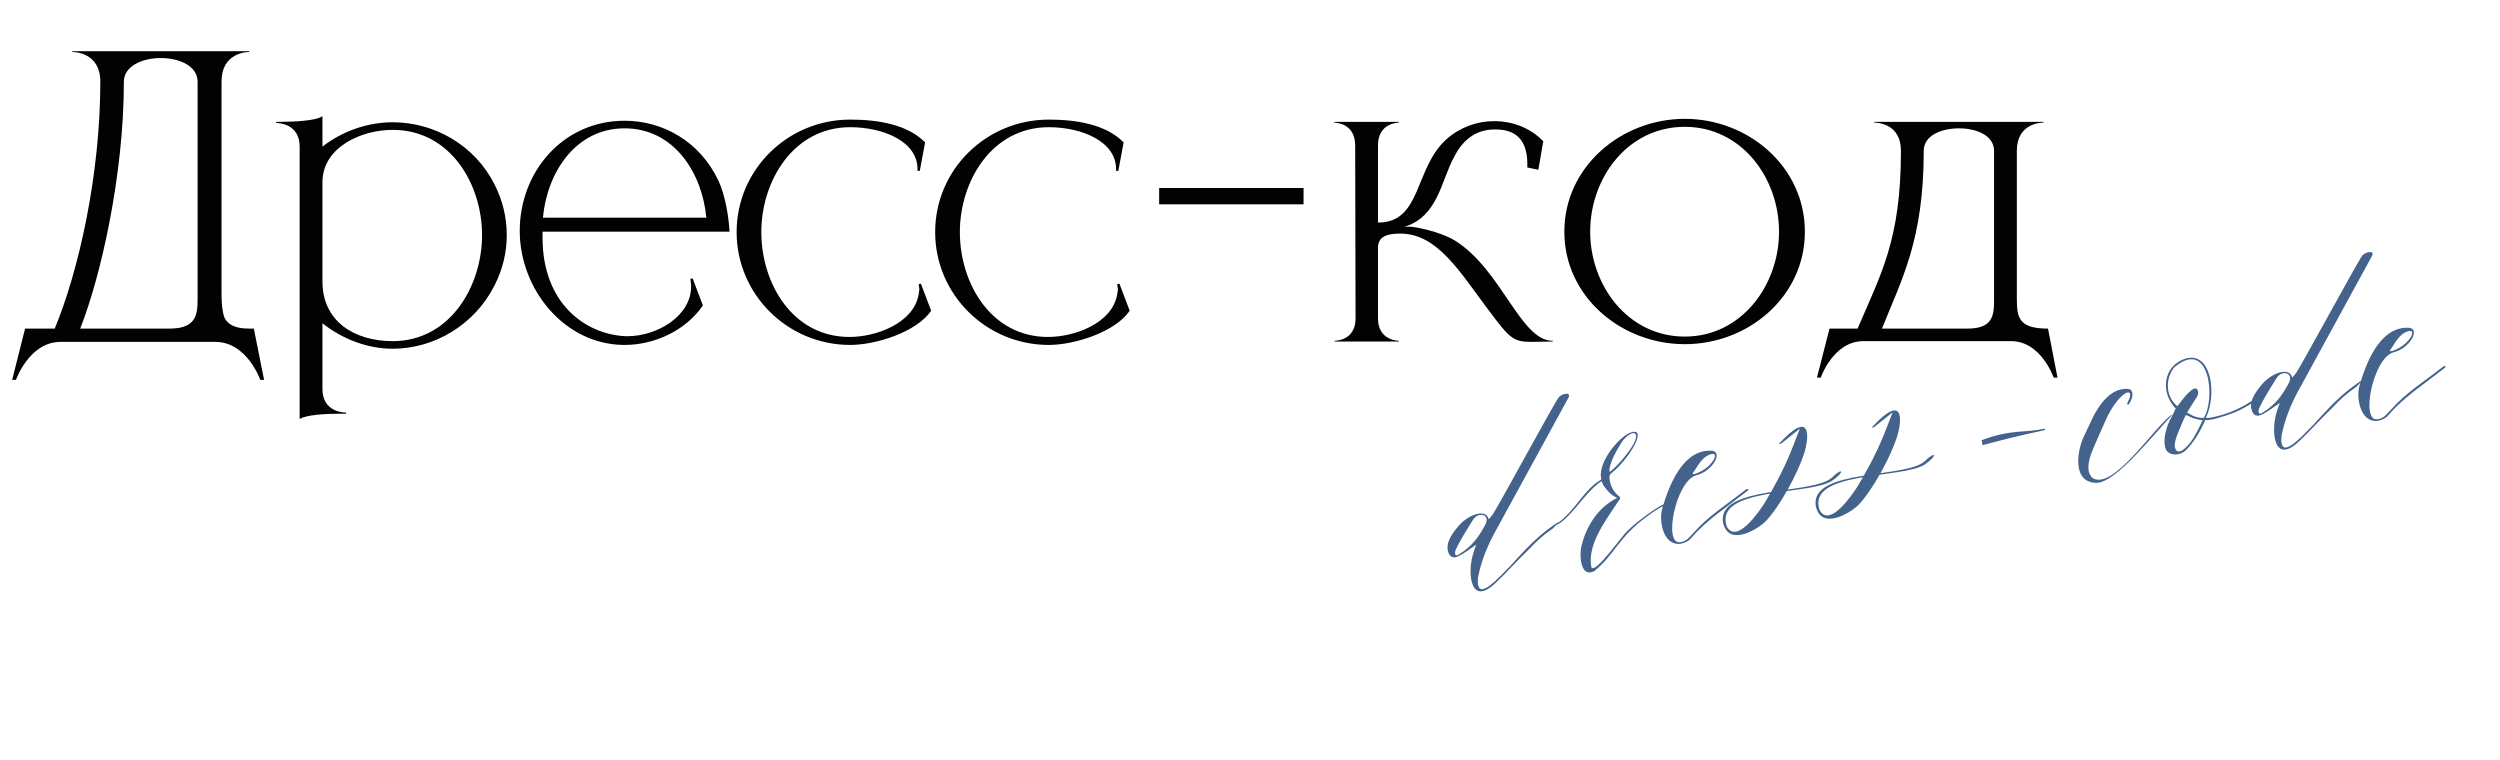
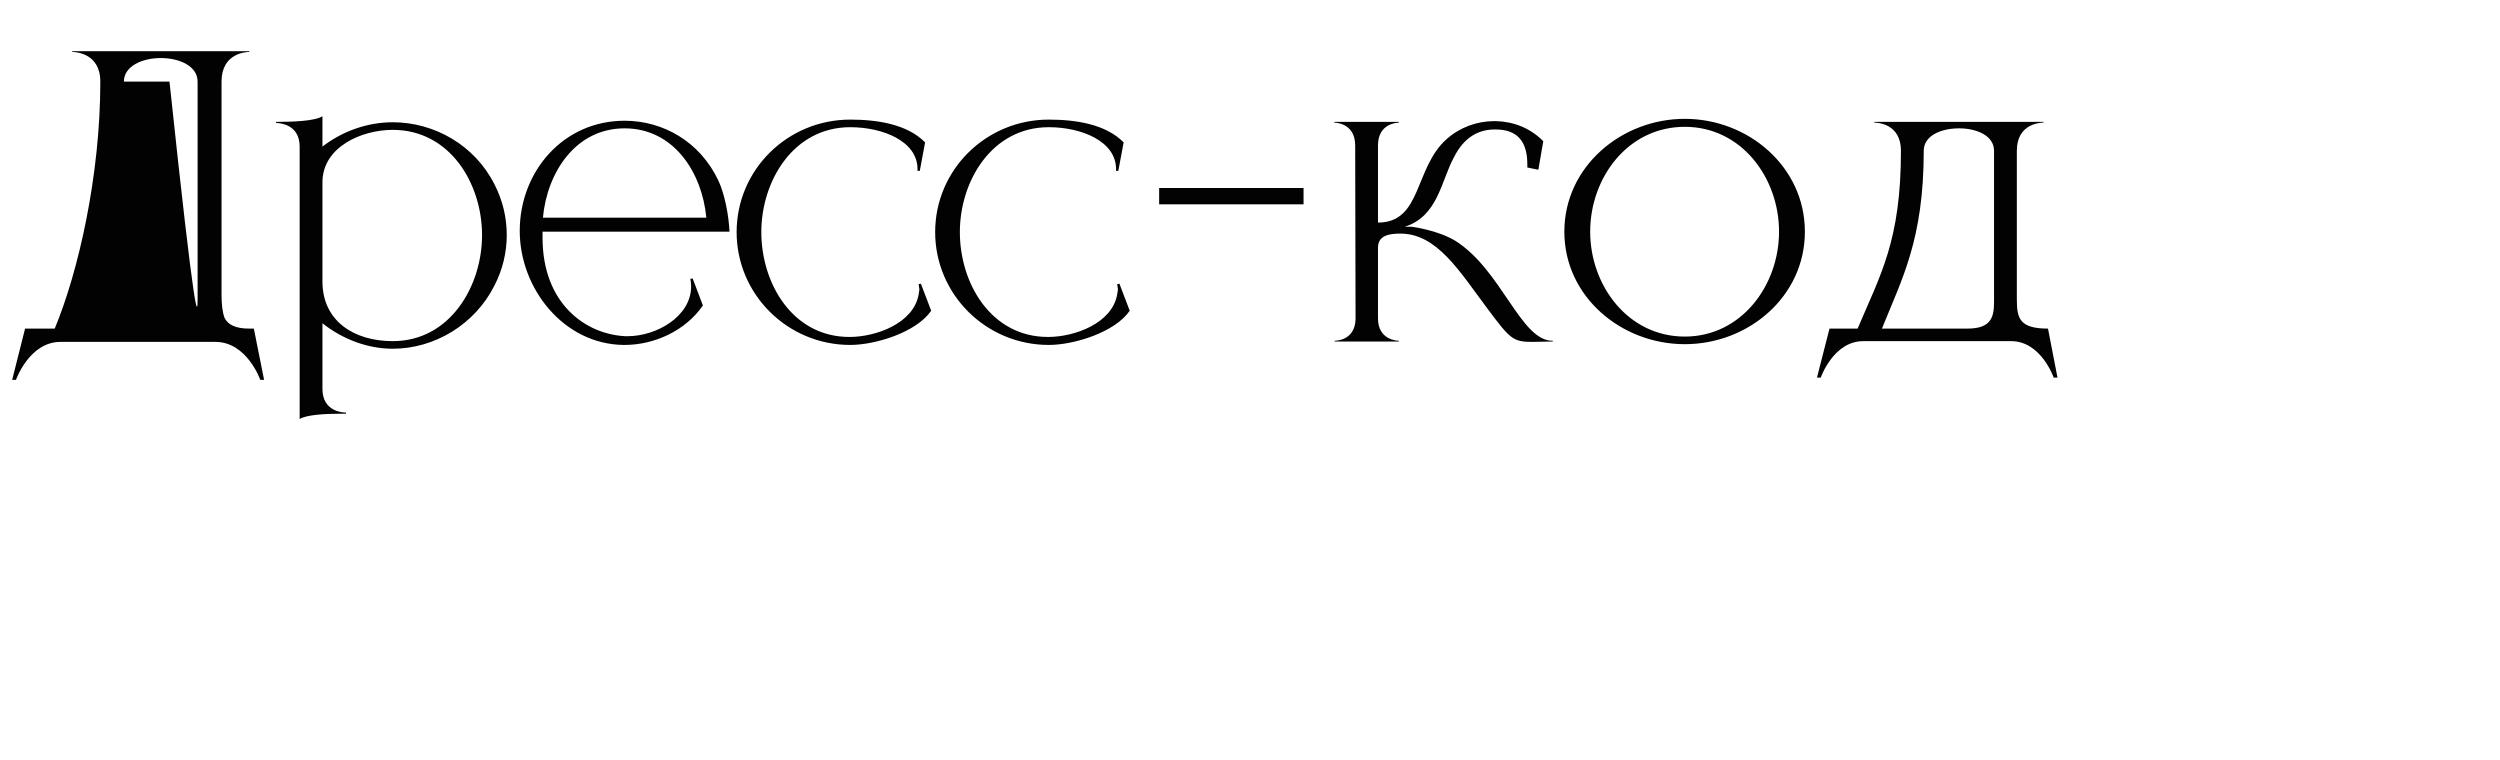
<svg xmlns="http://www.w3.org/2000/svg" width="250" height="76" viewBox="0 0 250 76" fill="none">
-   <path d="M22.154 8.16V29.478C22.154 30.352 22.23 31.188 22.458 31.796C22.8 32.442 23.484 32.86 24.928 32.86H25.384L26.41 37.99H26.03C26.03 37.99 24.7 34.19 21.546 34.19H6.042C2.926 34.19 1.596 37.99 1.596 37.99H1.216L2.508 32.86H5.472C7.828 27.198 10.032 17.584 10.032 8.16C10.032 5.272 7.486 5.196 7.22 5.196V5.12H24.928V5.196C24.662 5.196 22.154 5.272 22.154 8.16ZM19.76 8.16C19.76 6.602 17.936 5.804 16.074 5.804C14.25 5.804 12.388 6.602 12.388 8.16C12.388 17.508 10.07 27.692 8.018 32.86H16.948C19.57 32.86 19.76 31.53 19.76 29.934V8.16ZM29.965 41.904V14.658C29.965 12.378 27.875 12.302 27.647 12.302H27.609V12.188C29.243 12.188 31.523 12.112 32.245 11.618V14.658C34.259 13.1 36.767 12.226 39.275 12.226C43.417 12.226 47.483 14.506 49.459 18.458C50.257 20.016 50.675 21.726 50.675 23.512C50.675 25.26 50.257 26.97 49.459 28.528C47.483 32.48 43.417 34.874 39.275 34.874C36.767 34.874 34.259 33.924 32.245 32.328V38.902C32.245 41.182 34.335 41.258 34.563 41.258H34.601V41.372H33.993C32.473 41.372 30.611 41.486 29.965 41.904ZM39.275 34.114C45.013 34.114 48.205 28.604 48.205 23.512C48.205 18.382 45.013 12.986 39.275 12.986C36.159 12.986 32.245 14.696 32.245 18.23V28.148C32.245 32.138 35.437 34.114 39.275 34.114ZM62.462 34.494H62.349C56.344 34.418 51.974 28.832 51.974 23.094C51.974 17.166 56.306 12.074 62.462 12.074C66.263 12.074 69.987 14.126 71.849 18.078C72.495 19.484 72.874 21.574 72.951 23.17H54.255V23.778C54.255 30.352 58.548 33.43 62.538 33.62H62.767C65.654 33.62 69.112 31.644 69.112 28.642C69.112 28.376 69.075 28.148 69.037 27.882L69.264 27.844L70.29 30.542C68.581 33.05 65.465 34.494 62.462 34.494ZM70.632 21.764C70.215 17.242 67.365 12.834 62.462 12.834C57.56 12.834 54.711 17.242 54.292 21.764H70.632ZM85.024 34.494C78.754 34.494 73.662 29.44 73.662 23.208C73.662 16.976 78.754 11.96 85.024 11.96C87.722 11.96 90.724 12.416 92.51 14.24L91.978 17.09H91.75V16.9C91.75 14.126 88.292 12.72 85.024 12.72C79.324 12.72 76.132 18.116 76.132 23.208C76.132 28.338 79.248 33.696 84.948 33.696C87.608 33.696 91.37 32.328 91.864 29.44L91.94 28.946L91.864 28.414L92.092 28.376L93.118 31.074C91.636 33.24 87.532 34.494 85.024 34.494ZM104.878 34.494C98.608 34.494 93.516 29.44 93.516 23.208C93.516 16.976 98.608 11.96 104.878 11.96C107.576 11.96 110.578 12.416 112.364 14.24L111.832 17.09H111.604V16.9C111.604 14.126 108.146 12.72 104.878 12.72C99.178 12.72 95.986 18.116 95.986 23.208C95.986 28.338 99.102 33.696 104.802 33.696C107.462 33.696 111.224 32.328 111.718 29.44L111.794 28.946L111.718 28.414L111.946 28.376L112.972 31.074C111.49 33.24 107.386 34.494 104.878 34.494ZM130.355 20.434H115.915V18.8H130.355V20.434ZM153.188 34.19C151.288 34.19 150.984 33.848 148.818 30.96C145.968 27.16 143.726 23.36 140.04 23.36C138.9 23.36 137.798 23.55 137.798 24.766V31.834C137.798 34.038 139.774 34.076 139.888 34.076V34.152H133.466V34.076C133.618 34.076 135.48 34.038 135.556 31.948L135.518 14.544C135.518 12.302 133.542 12.264 133.428 12.264V12.188H139.888V12.264C139.774 12.264 137.798 12.302 137.798 14.544V22.258C142.206 22.258 141.408 16.786 144.676 13.898C146.006 12.72 147.716 12.112 149.426 12.112H149.578C151.326 12.15 153.036 12.796 154.328 14.126L153.834 16.976L152.732 16.748V16.406C152.732 14.088 151.668 12.948 149.578 12.948H149.464C147.906 12.948 146.424 13.67 145.398 15.722C144.106 18.078 143.802 21.65 140.458 22.676H141.142C141.256 22.676 143.726 23.018 145.474 24.044C150.148 26.932 152.048 34.076 155.24 34.076H155.278V34.152L153.188 34.19ZM168.48 33.658C174.142 33.658 177.904 28.528 177.904 23.17C177.904 17.774 174.142 12.682 168.48 12.682C162.78 12.682 159.018 17.774 159.018 23.17C159.018 28.528 162.78 33.658 168.48 33.658ZM168.48 34.418C162.134 34.418 156.434 29.668 156.434 23.17C156.434 16.672 162.134 11.884 168.48 11.884C174.826 11.884 180.488 16.672 180.488 23.17C180.488 29.668 174.826 34.418 168.48 34.418ZM205.75 37.762H205.37C205.37 37.762 204.116 34.114 201.114 34.114H186.332C183.33 34.114 182.076 37.762 182.076 37.762H181.696L182.95 32.86H185.762C188.042 27.464 190.094 24.082 190.094 15.076C190.094 12.34 187.7 12.264 187.472 12.264H187.434V12.188H204.344V12.264H204.306C204.078 12.264 201.684 12.34 201.684 15.076V29.934C201.684 31.834 201.95 32.86 204.8 32.86L205.75 37.762ZM196.744 32.86C199.214 32.86 199.404 31.606 199.404 30.124V15.076C199.404 13.556 197.656 12.834 195.908 12.834C194.122 12.834 192.374 13.556 192.374 15.076C192.374 24.006 190.17 27.92 188.194 32.86H196.744Z" fill="#020202" />
-   <path d="M145.951 55.567C145.395 55.868 145.024 55.781 144.821 55.208C144.483 54.15 145.459 53.064 145.963 52.468C147.078 51.306 148.637 50.93 148.86 51.906C148.868 51.956 148.949 51.84 149.201 51.541C149.584 51.118 155.474 40.179 155.897 39.699C156.149 39.401 157.116 39.128 156.867 39.731C156.406 40.574 149.957 52.373 149.497 53.215C148.729 54.62 148.126 56.097 147.804 57.728C147.526 60.468 149.844 57.775 150.967 56.662C152.115 55.394 153.262 54.126 154.6 53.077C155.988 52.02 156.185 51.986 155.272 52.857C154.186 53.607 153.624 54.163 152.81 55.017C151.767 56.014 150.75 57.158 149.707 58.154C147.077 60.801 146.741 57.458 147.266 55.538C147.362 55.217 147.489 54.788 147.634 54.458C147.136 54.8 146.417 55.332 145.951 55.567ZM147.298 51.978C146.707 52.946 146.027 53.98 145.551 55.028C145.447 55.3 145.476 55.752 145.925 55.419C147.298 54.568 147.938 53.592 148.584 52.361C148.97 51.379 147.817 51.176 147.298 51.978ZM166.57 50.51C165.858 50.788 165.319 51.187 164.6 51.72C161.817 53.785 161.495 55.415 159.456 57.095C158.114 57.839 157.947 55.736 158.095 54.847C158.526 52.69 159.847 50.68 161.722 49.791C161.119 49.541 160.67 49.011 160.329 48.513L160.161 48.136C160.062 48.154 159.842 48.345 159.752 48.412C158.333 49.576 157.371 51.319 155.975 52.327C155.607 52.544 155.5 52.512 155.859 52.246C157.385 51.114 158.159 49.454 159.538 48.348L160.126 47.94C160.091 47.743 160.048 47.496 160.103 47.233C160.219 45.588 162.464 43.059 163.501 43.181C164.431 43.271 162.829 45.991 161.09 47.363C161.001 47.43 160.928 47.595 160.946 47.694C160.969 48.4 161.229 49.014 161.777 49.527C162.115 49.721 162.043 49.886 161.832 50.127C160.511 52.137 158.732 54.43 159.131 56.695C159.435 57.556 162.144 53.626 162.715 53.119C163.789 52.015 166.37 50.24 166.503 50.42L166.57 50.51ZM160.957 47.184C161.563 46.874 164.231 43.865 163.478 43.338C163.139 43.144 162.357 43.891 162.163 44.23C161.766 44.858 160.827 46.445 160.957 47.184ZM170.933 45.069C172.485 44.948 171.347 47.129 169.591 47.54C167.567 48.151 166.303 54.517 168.026 54.213C168.675 54.149 168.95 53.695 169.423 53.205C170.862 51.581 172.693 50.445 174.521 49.006C174.741 48.815 175.005 48.87 174.695 49.128C172.777 50.634 170.636 52.027 169.165 53.758C168.832 54.173 168.356 54.358 167.855 54.395C166.228 54.378 165.901 51.948 166.219 50.876C166.848 48.684 168.196 45.095 170.933 45.069ZM170.904 45.481C170.29 45.741 169.893 46.37 169.536 46.94L169.293 47.288C169.009 47.693 170.524 47.071 171.019 46.425C171.37 46.109 171.952 45.093 170.904 45.481ZM179.987 42.864L178.118 44.361L177.872 44.404C181.151 40.831 180.94 43.66 180.421 45.326C179.766 47.37 177.964 50.684 176.547 52.152C175.635 53.024 172.782 54.694 172.29 52.192C171.786 48.473 181.414 49.517 183.23 47.724C184.314 46.67 184.508 47.194 183.192 48.086C181.011 49.537 171.369 48.699 172.672 52.632C173.659 54.489 175.954 51.089 176.432 50.345C177.258 48.98 178.301 47.121 179.112 45.1L179.987 42.864ZM189.267 41.227L187.399 42.724L187.153 42.768C190.432 39.194 190.22 42.024 189.702 43.689C189.047 45.734 187.245 49.047 185.828 50.516C184.916 51.387 182.062 53.058 181.57 50.556C181.067 46.837 190.694 47.88 192.511 46.088C193.594 45.034 193.788 45.558 192.473 46.45C190.292 47.901 180.65 47.062 181.953 50.996C182.94 52.853 185.235 49.453 185.713 48.708C186.538 47.344 187.581 45.485 188.392 43.463L189.267 41.227ZM198.249 44.518L198.162 44.025C201.111 42.896 202.504 43.31 204.456 42.865C204.456 42.865 204.514 42.905 204.482 43.012C201.89 43.571 201.16 43.75 198.249 44.518ZM209.299 41.706C209.873 40.64 210.585 39.499 211.773 39.036C212.06 38.935 212.987 38.72 213.155 39.097C213.372 39.465 213.172 40.059 212.839 40.473C212.74 40.49 212.723 40.392 212.714 40.342L212.972 39.789C213.314 38.561 211.744 39.447 210.608 41.932C210.101 43.088 209.585 44.194 209.128 45.341C208.855 46.1 208.594 47.212 209.258 47.806C211.308 49.069 215.335 42.825 217.131 41.493C217.131 41.493 217.18 41.484 217.189 41.533C215.219 43.607 211.653 48.145 209.747 48.278C207.224 48.367 207.68 45.19 208.34 43.754L209.299 41.706ZM224.884 40.278C226.101 39.404 225.304 40.356 224.69 40.617C223.775 41.184 222.816 41.506 221.848 41.778C221.414 41.905 221.029 42.024 220.519 42.012C220.052 43.11 219.389 44.242 218.566 45.048C218.045 45.546 217.043 45.621 216.634 45.033C216.157 44.051 216.693 42.484 217.162 41.69L217.573 40.856C216.03 39.301 216.259 36.569 218.57 35.857C221.128 35.102 221.736 39.412 220.583 41.798C220.681 41.781 220.788 41.813 220.936 41.786C222.315 41.543 223.65 41.054 224.884 40.278ZM217.452 36.714C216.606 37.676 216.427 39.535 217.736 40.625C218.231 39.979 218.677 39.342 219.265 38.933C219.813 38.583 219.943 39.322 219.699 39.669L218.906 40.926L218.712 41.265C218.877 41.337 219.224 41.581 219.546 41.676C219.867 41.772 220.229 41.81 220.377 41.784C221.576 39.947 220.992 33.755 217.452 36.714ZM220.264 42.007C220.116 42.033 219.746 41.946 219.424 41.85C219.103 41.754 218.764 41.56 218.599 41.488C218.558 41.546 218.404 41.827 218.228 42.264C217.874 43.139 217.495 43.866 217.469 44.581C217.515 45.131 217.871 45.424 218.523 44.801C219.183 44.228 219.635 43.336 220.006 42.56L220.264 42.007ZM226.303 41.399C225.747 41.7 225.376 41.613 225.174 41.039C224.835 39.982 225.811 38.896 226.315 38.3C227.431 37.138 228.989 36.762 229.212 37.738C229.22 37.787 229.302 37.671 229.554 37.373C229.936 36.95 235.826 26.011 236.249 25.53C236.501 25.232 237.468 24.96 237.219 25.562C236.759 26.405 230.309 38.204 229.849 39.047C229.081 40.452 228.478 41.929 228.157 43.56C227.878 46.3 230.196 43.606 231.32 42.494C232.467 41.226 233.614 39.957 234.952 38.909C236.34 37.852 236.537 37.817 235.624 38.689C234.538 39.439 233.976 39.995 233.162 40.849C232.119 41.846 231.102 42.989 230.06 43.986C227.429 46.633 227.094 43.29 227.618 41.37C227.714 41.048 227.841 40.62 227.986 40.289C227.488 40.631 226.77 41.164 226.303 41.399ZM227.651 37.81C227.06 38.778 226.379 39.811 225.904 40.86C225.799 41.132 225.828 41.584 226.277 41.251C227.65 40.4 228.29 39.424 228.937 38.193C229.322 37.211 228.169 37.008 227.651 37.81ZM240.658 32.775C242.21 32.654 241.072 34.834 239.316 35.245C237.292 35.856 236.028 42.222 237.751 41.919C238.4 41.855 238.675 41.4 239.148 40.911C240.587 39.286 242.418 38.151 244.246 36.712C244.466 36.521 244.73 36.576 244.42 36.833C242.502 38.339 240.361 39.732 238.89 41.464C238.557 41.878 238.082 42.063 237.581 42.101C235.953 42.083 235.626 39.653 235.945 38.582C236.573 36.389 237.921 32.801 240.658 32.775ZM240.629 33.186C240.015 33.447 239.618 34.075 239.262 34.646L239.018 34.993C238.734 35.399 240.249 34.776 240.745 34.13C241.095 33.815 241.677 32.798 240.629 33.186Z" fill="#43638C" />
+   <path d="M22.154 8.16V29.478C22.154 30.352 22.23 31.188 22.458 31.796C22.8 32.442 23.484 32.86 24.928 32.86H25.384L26.41 37.99H26.03C26.03 37.99 24.7 34.19 21.546 34.19H6.042C2.926 34.19 1.596 37.99 1.596 37.99H1.216L2.508 32.86H5.472C7.828 27.198 10.032 17.584 10.032 8.16C10.032 5.272 7.486 5.196 7.22 5.196V5.12H24.928V5.196C24.662 5.196 22.154 5.272 22.154 8.16ZM19.76 8.16C19.76 6.602 17.936 5.804 16.074 5.804C14.25 5.804 12.388 6.602 12.388 8.16H16.948C19.57 32.86 19.76 31.53 19.76 29.934V8.16ZM29.965 41.904V14.658C29.965 12.378 27.875 12.302 27.647 12.302H27.609V12.188C29.243 12.188 31.523 12.112 32.245 11.618V14.658C34.259 13.1 36.767 12.226 39.275 12.226C43.417 12.226 47.483 14.506 49.459 18.458C50.257 20.016 50.675 21.726 50.675 23.512C50.675 25.26 50.257 26.97 49.459 28.528C47.483 32.48 43.417 34.874 39.275 34.874C36.767 34.874 34.259 33.924 32.245 32.328V38.902C32.245 41.182 34.335 41.258 34.563 41.258H34.601V41.372H33.993C32.473 41.372 30.611 41.486 29.965 41.904ZM39.275 34.114C45.013 34.114 48.205 28.604 48.205 23.512C48.205 18.382 45.013 12.986 39.275 12.986C36.159 12.986 32.245 14.696 32.245 18.23V28.148C32.245 32.138 35.437 34.114 39.275 34.114ZM62.462 34.494H62.349C56.344 34.418 51.974 28.832 51.974 23.094C51.974 17.166 56.306 12.074 62.462 12.074C66.263 12.074 69.987 14.126 71.849 18.078C72.495 19.484 72.874 21.574 72.951 23.17H54.255V23.778C54.255 30.352 58.548 33.43 62.538 33.62H62.767C65.654 33.62 69.112 31.644 69.112 28.642C69.112 28.376 69.075 28.148 69.037 27.882L69.264 27.844L70.29 30.542C68.581 33.05 65.465 34.494 62.462 34.494ZM70.632 21.764C70.215 17.242 67.365 12.834 62.462 12.834C57.56 12.834 54.711 17.242 54.292 21.764H70.632ZM85.024 34.494C78.754 34.494 73.662 29.44 73.662 23.208C73.662 16.976 78.754 11.96 85.024 11.96C87.722 11.96 90.724 12.416 92.51 14.24L91.978 17.09H91.75V16.9C91.75 14.126 88.292 12.72 85.024 12.72C79.324 12.72 76.132 18.116 76.132 23.208C76.132 28.338 79.248 33.696 84.948 33.696C87.608 33.696 91.37 32.328 91.864 29.44L91.94 28.946L91.864 28.414L92.092 28.376L93.118 31.074C91.636 33.24 87.532 34.494 85.024 34.494ZM104.878 34.494C98.608 34.494 93.516 29.44 93.516 23.208C93.516 16.976 98.608 11.96 104.878 11.96C107.576 11.96 110.578 12.416 112.364 14.24L111.832 17.09H111.604V16.9C111.604 14.126 108.146 12.72 104.878 12.72C99.178 12.72 95.986 18.116 95.986 23.208C95.986 28.338 99.102 33.696 104.802 33.696C107.462 33.696 111.224 32.328 111.718 29.44L111.794 28.946L111.718 28.414L111.946 28.376L112.972 31.074C111.49 33.24 107.386 34.494 104.878 34.494ZM130.355 20.434H115.915V18.8H130.355V20.434ZM153.188 34.19C151.288 34.19 150.984 33.848 148.818 30.96C145.968 27.16 143.726 23.36 140.04 23.36C138.9 23.36 137.798 23.55 137.798 24.766V31.834C137.798 34.038 139.774 34.076 139.888 34.076V34.152H133.466V34.076C133.618 34.076 135.48 34.038 135.556 31.948L135.518 14.544C135.518 12.302 133.542 12.264 133.428 12.264V12.188H139.888V12.264C139.774 12.264 137.798 12.302 137.798 14.544V22.258C142.206 22.258 141.408 16.786 144.676 13.898C146.006 12.72 147.716 12.112 149.426 12.112H149.578C151.326 12.15 153.036 12.796 154.328 14.126L153.834 16.976L152.732 16.748V16.406C152.732 14.088 151.668 12.948 149.578 12.948H149.464C147.906 12.948 146.424 13.67 145.398 15.722C144.106 18.078 143.802 21.65 140.458 22.676H141.142C141.256 22.676 143.726 23.018 145.474 24.044C150.148 26.932 152.048 34.076 155.24 34.076H155.278V34.152L153.188 34.19ZM168.48 33.658C174.142 33.658 177.904 28.528 177.904 23.17C177.904 17.774 174.142 12.682 168.48 12.682C162.78 12.682 159.018 17.774 159.018 23.17C159.018 28.528 162.78 33.658 168.48 33.658ZM168.48 34.418C162.134 34.418 156.434 29.668 156.434 23.17C156.434 16.672 162.134 11.884 168.48 11.884C174.826 11.884 180.488 16.672 180.488 23.17C180.488 29.668 174.826 34.418 168.48 34.418ZM205.75 37.762H205.37C205.37 37.762 204.116 34.114 201.114 34.114H186.332C183.33 34.114 182.076 37.762 182.076 37.762H181.696L182.95 32.86H185.762C188.042 27.464 190.094 24.082 190.094 15.076C190.094 12.34 187.7 12.264 187.472 12.264H187.434V12.188H204.344V12.264H204.306C204.078 12.264 201.684 12.34 201.684 15.076V29.934C201.684 31.834 201.95 32.86 204.8 32.86L205.75 37.762ZM196.744 32.86C199.214 32.86 199.404 31.606 199.404 30.124V15.076C199.404 13.556 197.656 12.834 195.908 12.834C194.122 12.834 192.374 13.556 192.374 15.076C192.374 24.006 190.17 27.92 188.194 32.86H196.744Z" fill="#020202" />
</svg>